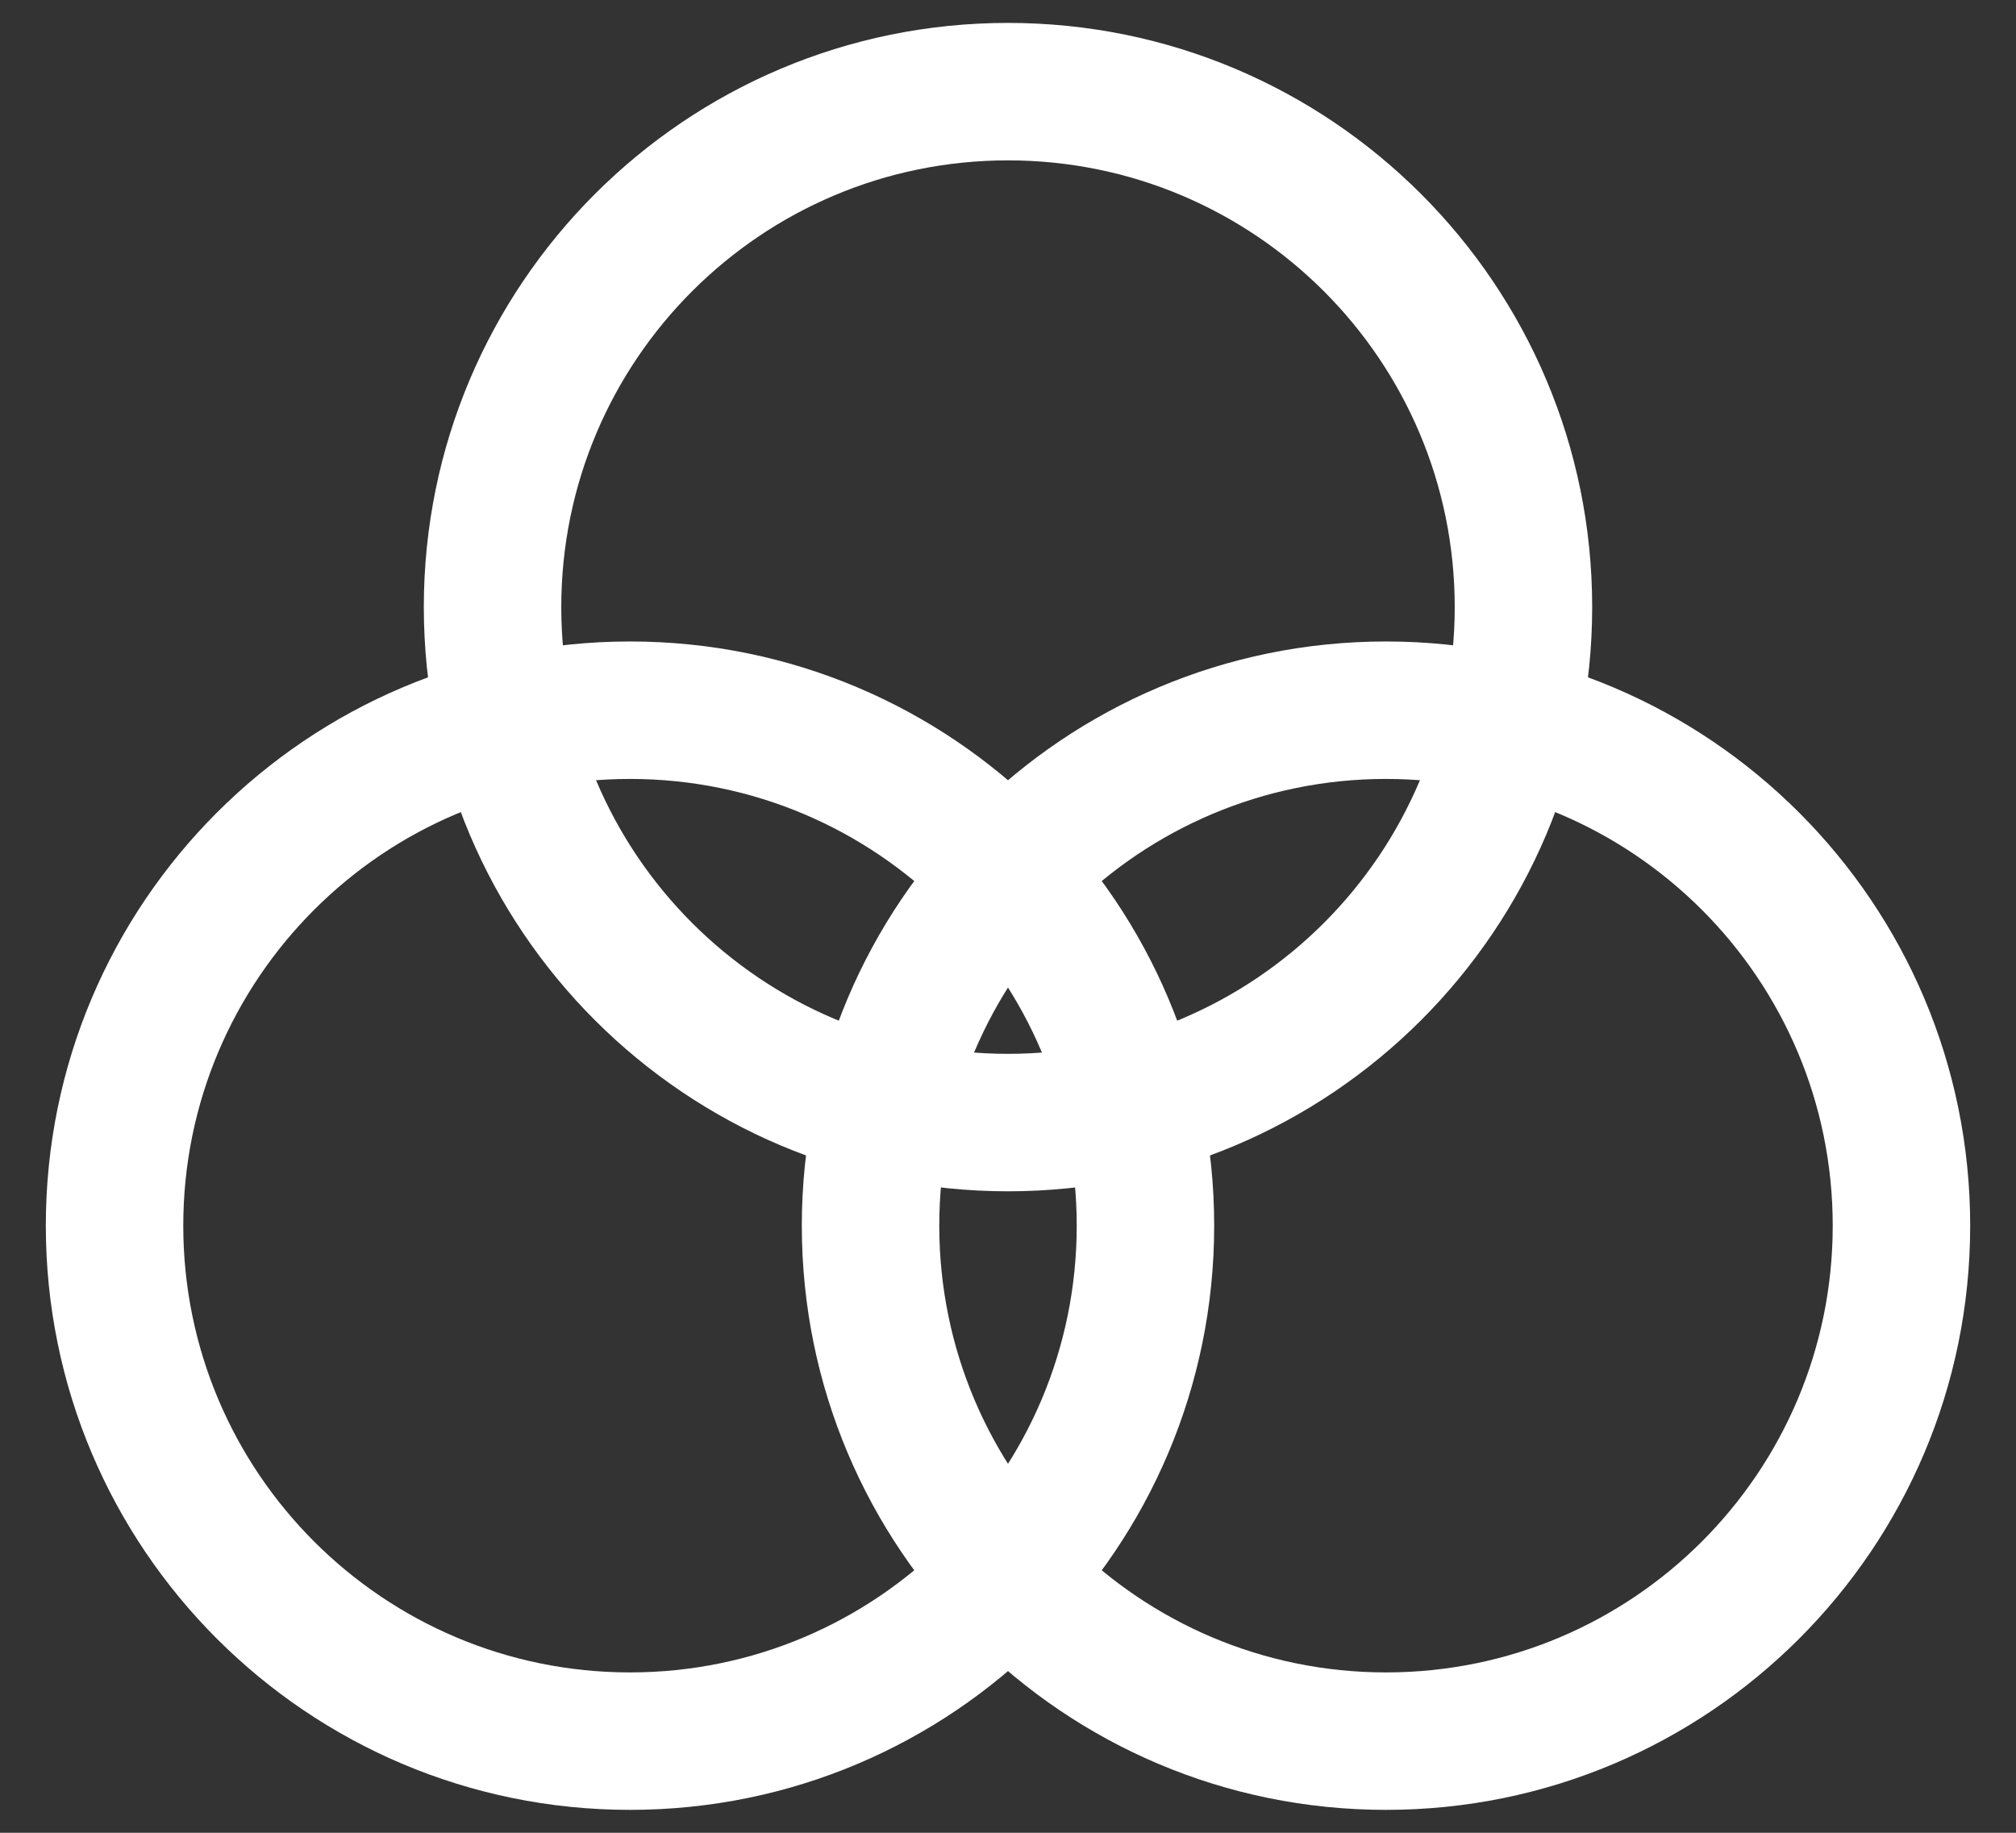
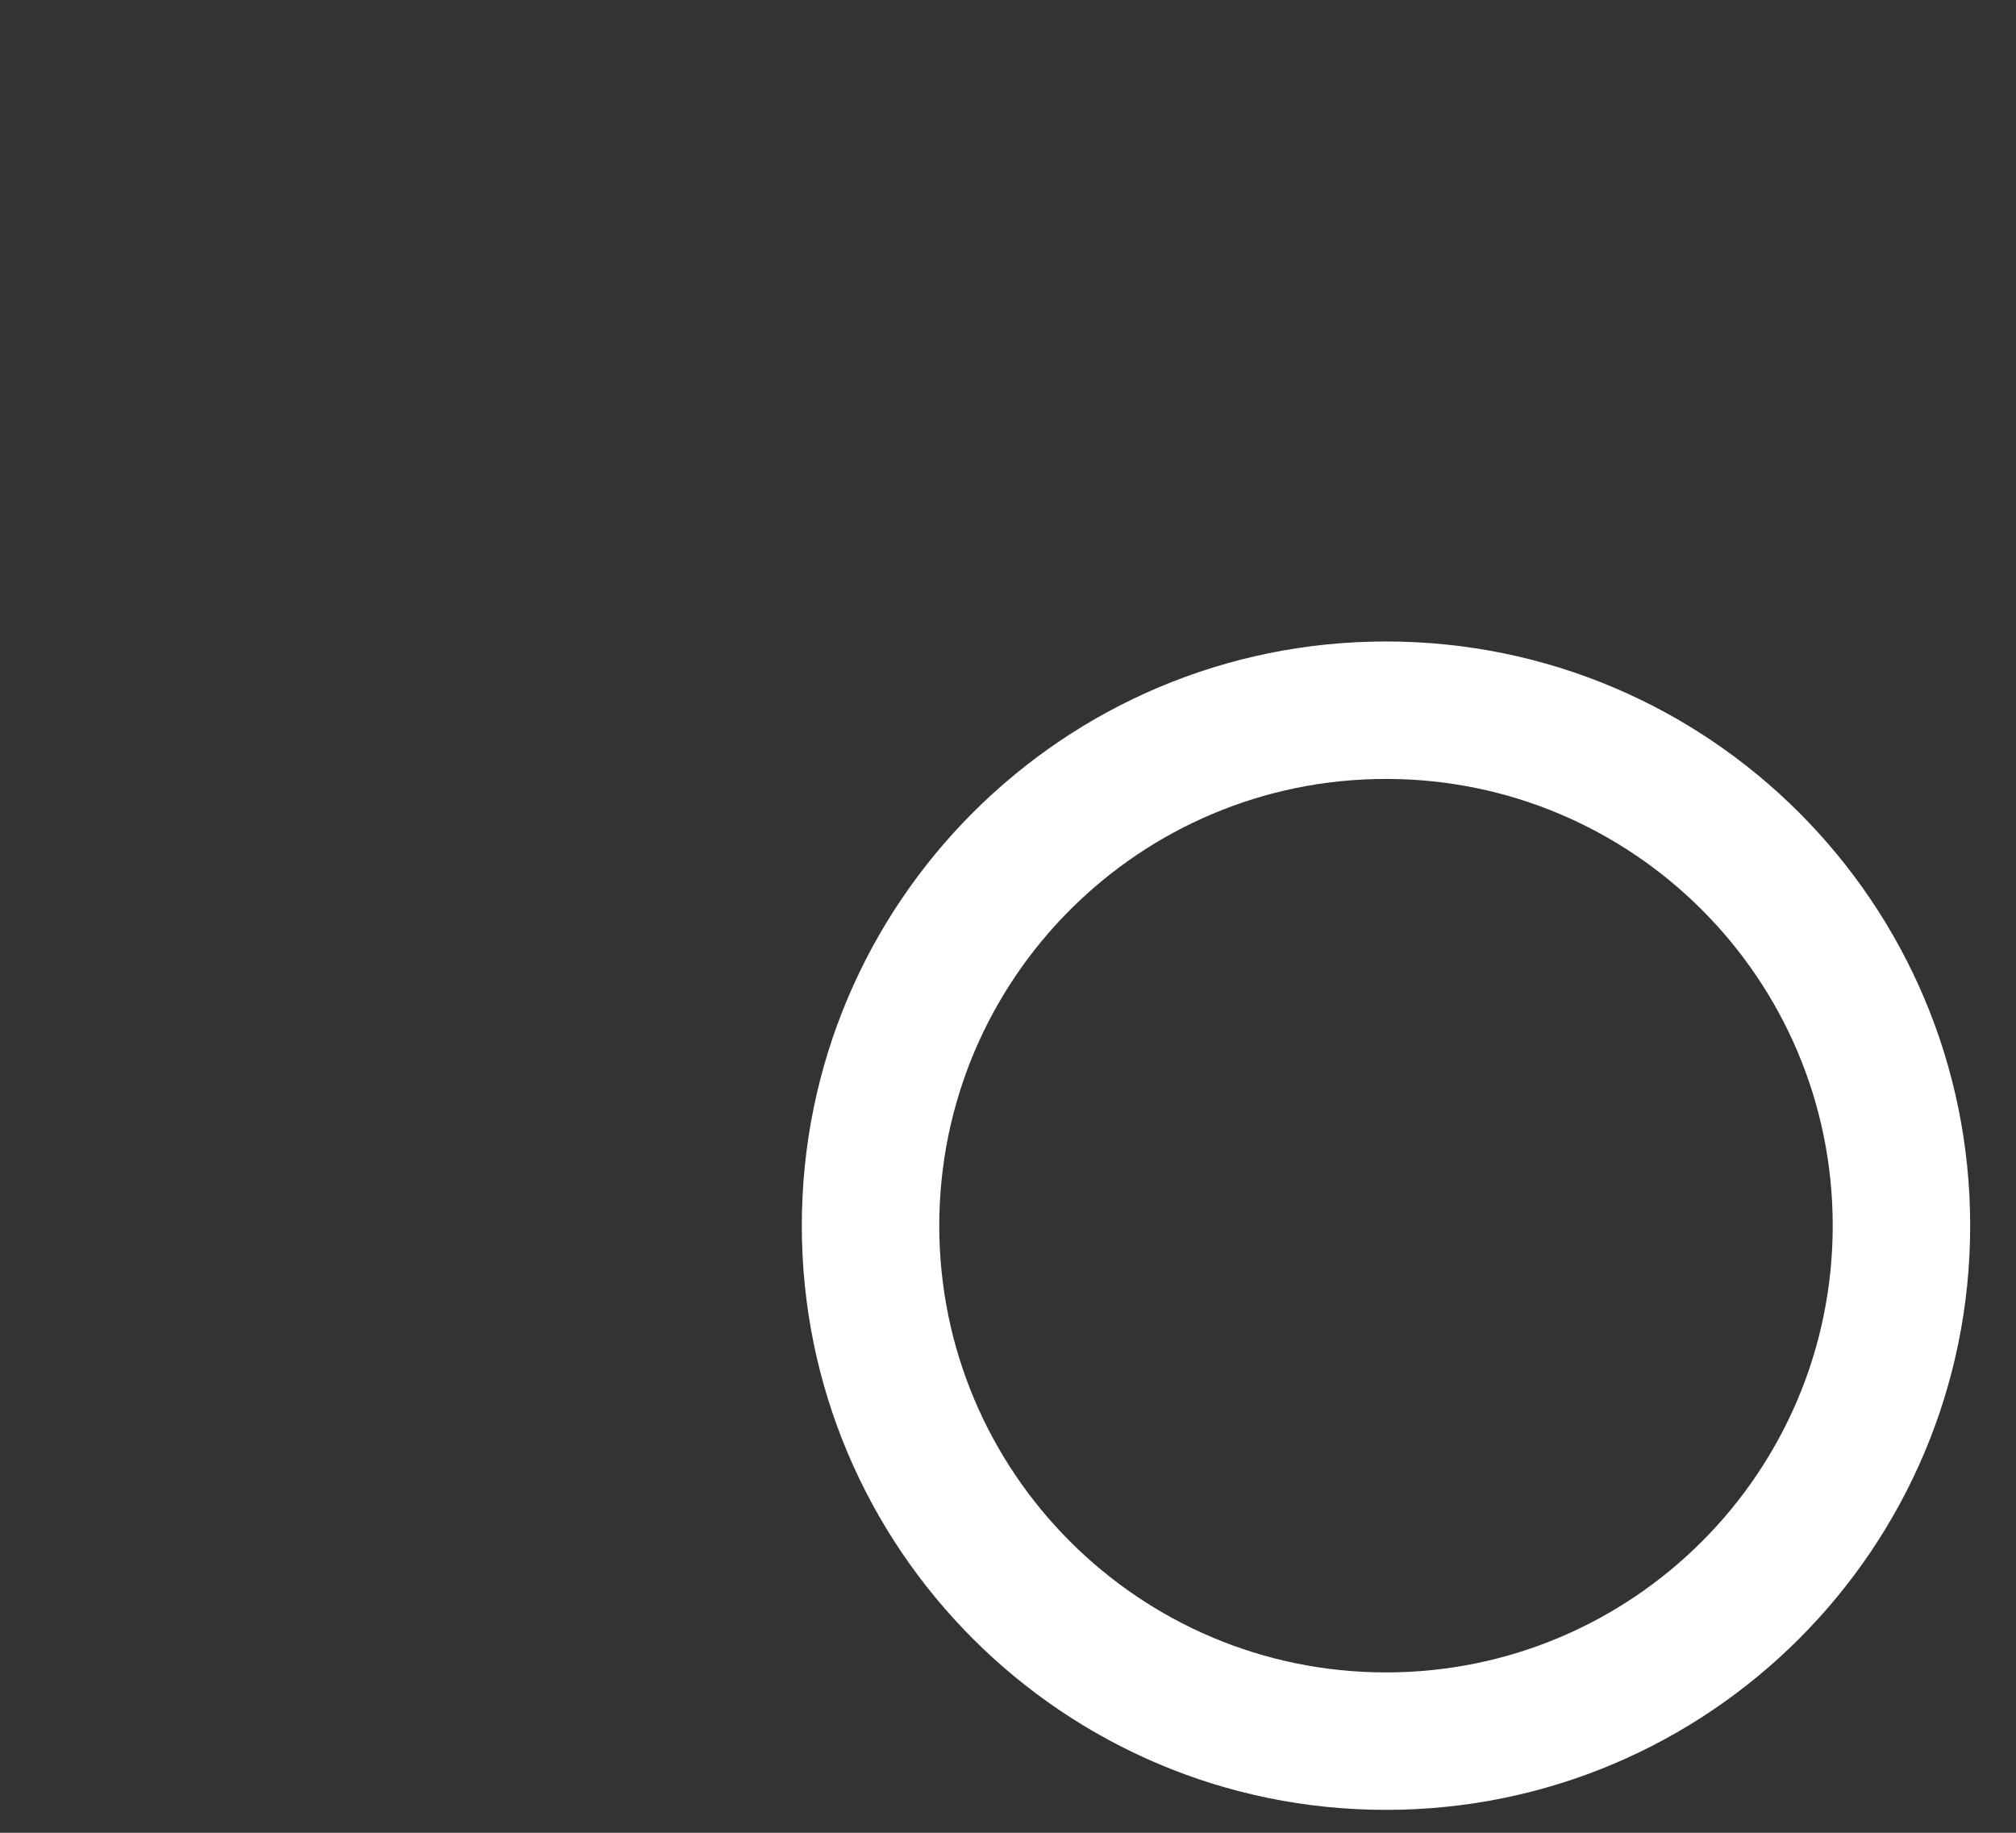
<svg xmlns="http://www.w3.org/2000/svg" width="22" height="20" viewBox="0 0 22 20" fill="none">
  <rect x="0" y="0" width="22" height="20" fill="#333333" stroke="none" />
-   <path fill-rule="evenodd" clip-rule="evenodd" d="M11 1.75C8.308 1.75 6.125 3.933 6.125 6.625C6.125 9.317 8.308 11.5 11 11.5C13.692 11.5 15.875 9.317 15.875 6.625C15.875 3.933 13.692 1.75 11 1.75ZM4.625 6.625C4.625 3.104 7.479 0.25 11 0.25C14.521 0.25 17.375 3.104 17.375 6.625C17.375 10.146 14.521 13 11 13C7.479 13 4.625 10.146 4.625 6.625Z" fill="white" />
  <path fill-rule="evenodd" clip-rule="evenodd" d="M15.125 8.5C12.433 8.5 10.25 10.683 10.25 13.375C10.25 16.067 12.433 18.25 15.125 18.25C17.817 18.25 20 16.067 20 13.375C20 10.683 17.817 8.5 15.125 8.5ZM8.75 13.375C8.75 9.854 11.604 7 15.125 7C18.646 7 21.5 9.854 21.5 13.375C21.5 16.896 18.646 19.75 15.125 19.75C11.604 19.75 8.75 16.896 8.75 13.375Z" fill="white" />
-   <path fill-rule="evenodd" clip-rule="evenodd" d="M6.875 8.5C4.183 8.5 2 10.683 2 13.375C2 16.067 4.183 18.25 6.875 18.25C9.567 18.25 11.75 16.067 11.75 13.375C11.75 10.683 9.567 8.5 6.875 8.5ZM0.5 13.375C0.5 9.854 3.354 7 6.875 7C10.396 7 13.25 9.854 13.25 13.375C13.25 16.896 10.396 19.75 6.875 19.75C3.354 19.75 0.5 16.896 0.5 13.375Z" fill="white" />
</svg>